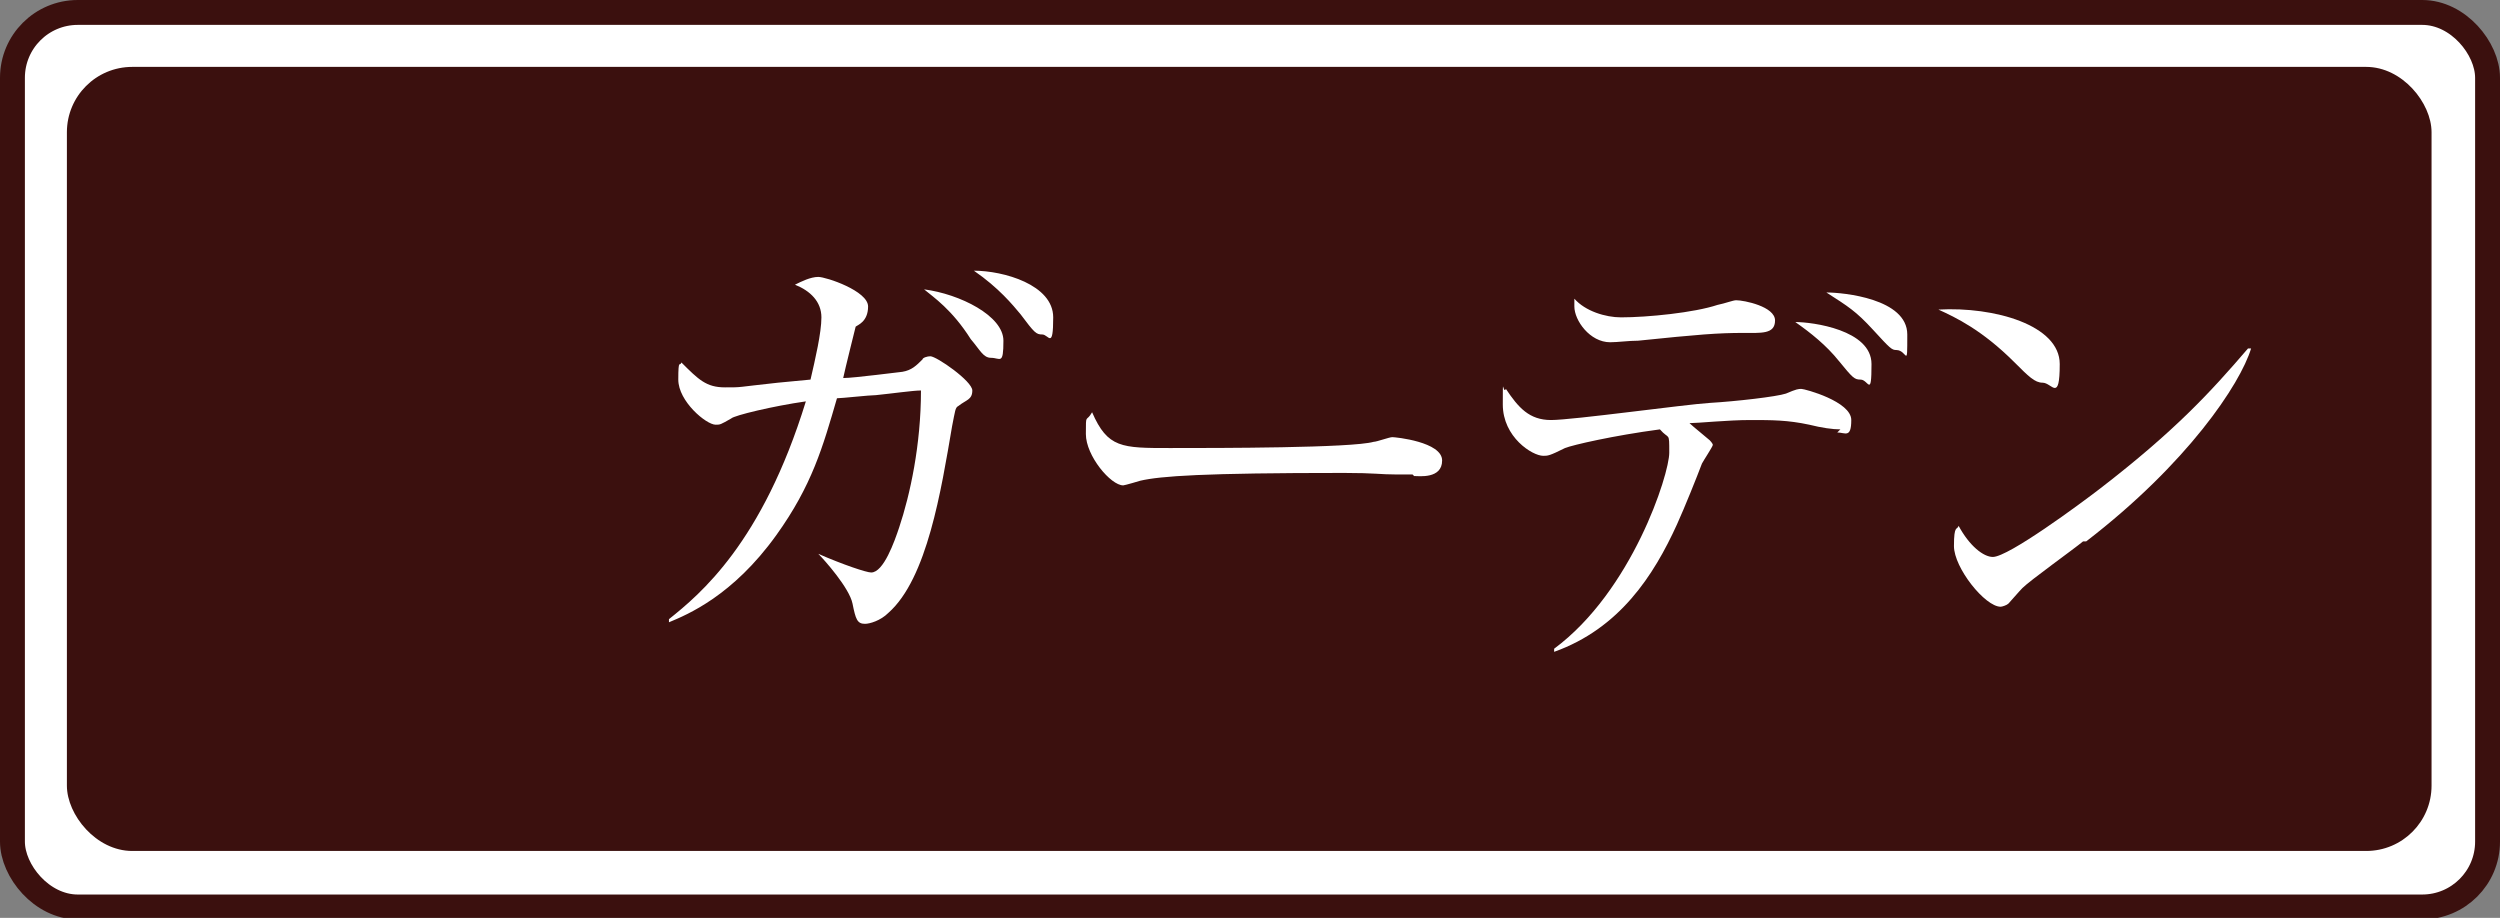
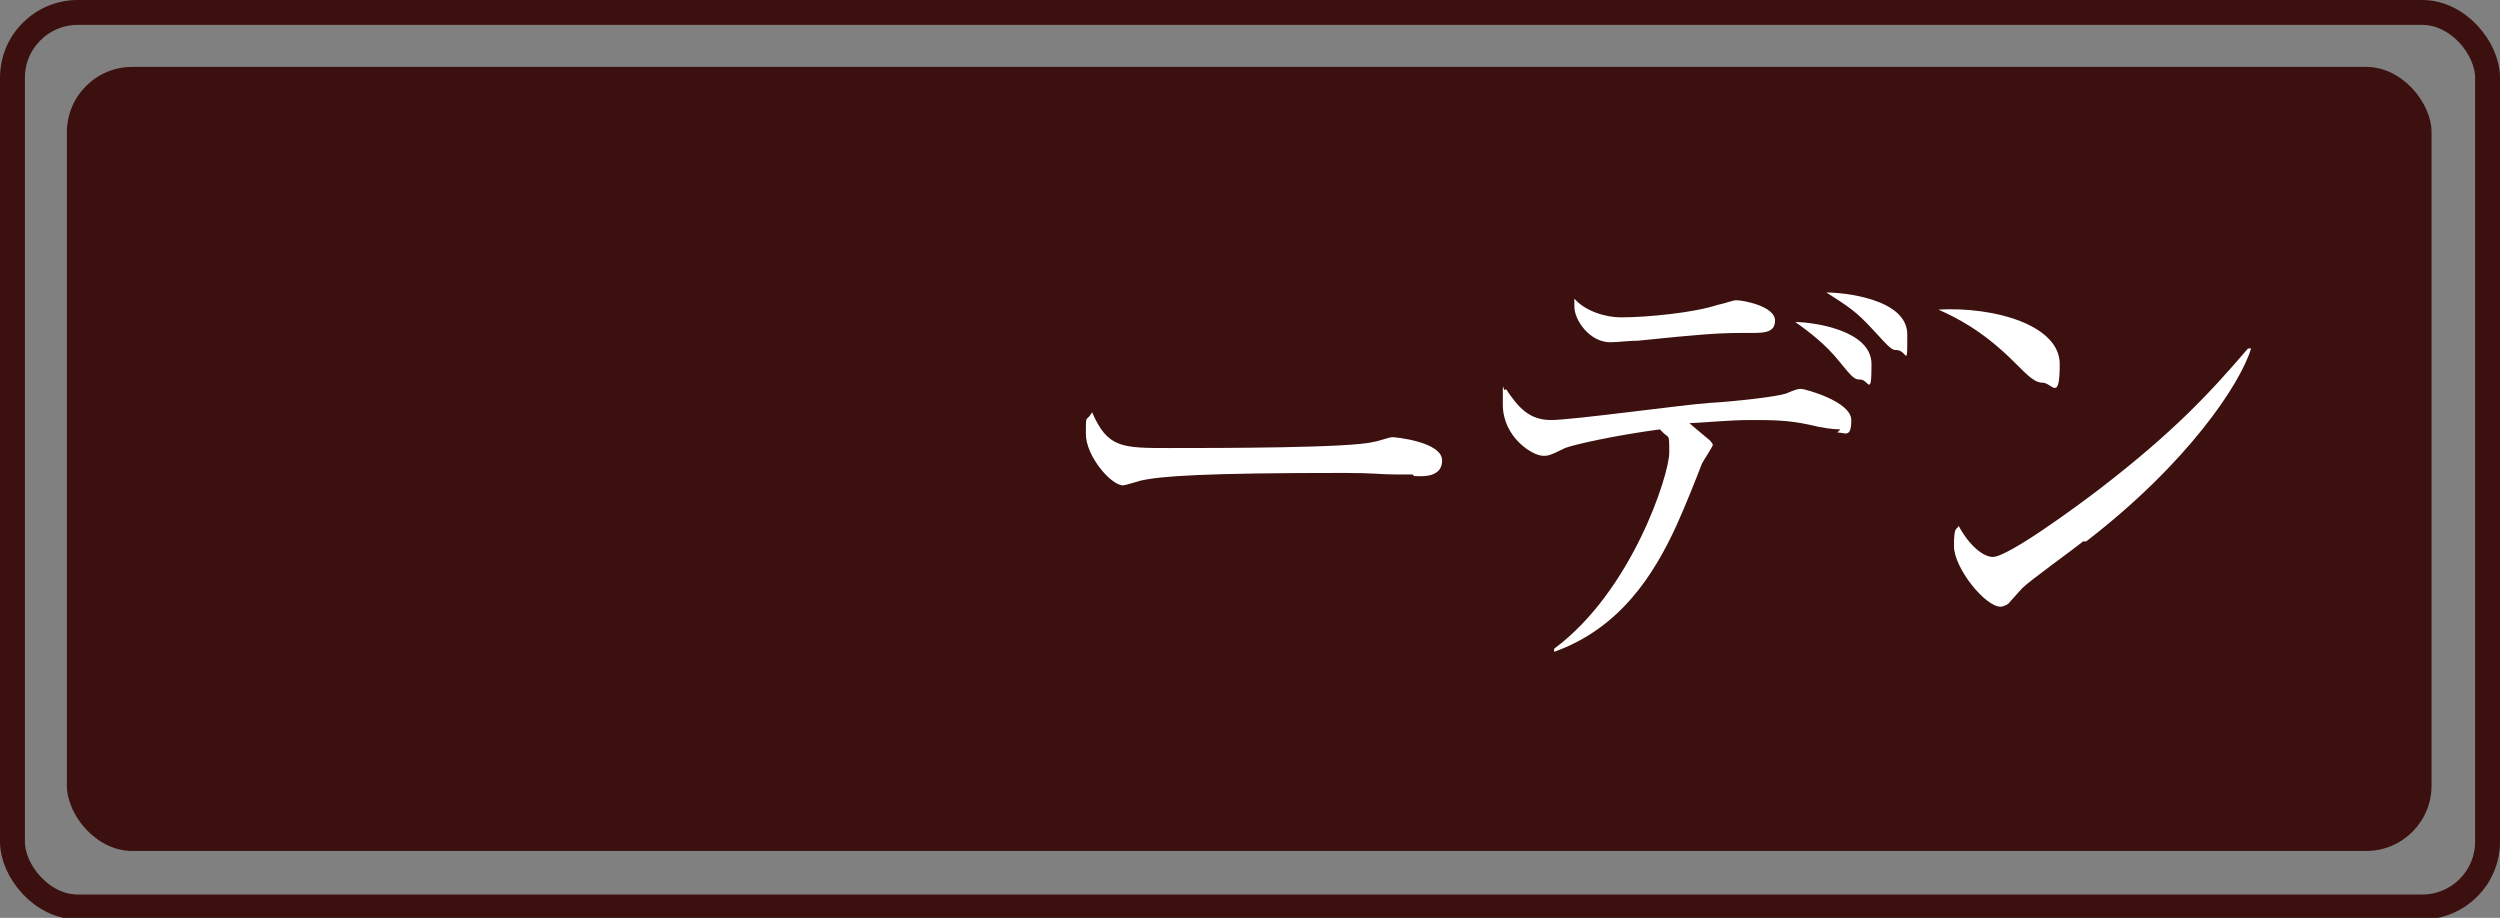
<svg xmlns="http://www.w3.org/2000/svg" id="Layer_1" version="1.1" viewBox="0 0 160.7 59">
  <rect x="0" y="0" width="160.7" height="59" fill="#808080" stroke="none" />
  <defs>
    <style>
      .st0 {
        fill: #fff;
      }

      .st1 {
        fill: none;
        stroke: #3b100e;
        stroke-width: 1.6px;
      }

      .st2 {
        fill: #3b100e;
      }
    </style>
  </defs>
  <g>
-     <rect class="st0" x=".8" y=".8" width="159.1" height="57.5" rx="4.2" ry="4.2" />
    <rect class="st1" x=".8" y=".8" width="159.1" height="57.5" rx="4.2" ry="4.2" />
  </g>
  <rect class="st2" x="4.3" y="4.3" width="152" height="50.4" rx="4.2" ry="4.2" />
  <g>
-     <path class="st0" d="M61.6,26.1c-.2.1-.2.3-.4,1.3-.7,4.1-1.6,9.8-4.1,12-.5.5-1.2.7-1.5.7-.5,0-.6-.3-.8-1.3-.2-1-1.8-2.8-2.2-3.2h0c1.6.7,3.1,1.2,3.4,1.2.8,0,1.5-2,1.8-2.9.7-2.1,1.4-5.3,1.4-8.8-.5,0-1.9.2-2.9.3-.4,0-2.2.2-2.5.2-.9,3.1-1.6,5.6-3.9,8.8-2.8,3.9-5.7,5.1-6.9,5.6v-.2c2-1.6,6-4.9,8.8-14-2.1.3-4.6.9-4.8,1.1-.7.4-.7.4-1,.4-.6,0-2.4-1.5-2.4-2.9s.1-.8.2-1.1c1.1,1.1,1.6,1.6,2.8,1.6s.6,0,3.4-.3l2.1-.2c.3-1.3.7-3,.7-4s-.7-1.7-1.7-2.1c.4-.2,1-.5,1.5-.5s3.2.9,3.2,1.9-.7,1.2-.8,1.3c0,0-.7,2.8-.8,3.3.7,0,3.7-.4,3.8-.4.6-.1.9-.4,1.3-.8,0-.1.3-.2.5-.2.4,0,2.7,1.6,2.7,2.2s-.4.6-.9,1h0ZM63.7,23c-.5,0-.7-.5-1.3-1.2-1.2-1.9-2.4-2.7-3-3.2,2.3.3,5.1,1.7,5.1,3.3s-.2,1.1-.8,1.1ZM67,21.5c-.4,0-.5-.1-1.4-1.3-.5-.6-1.4-1.7-3-2.8,1.9,0,5.1.9,5.1,3s-.3,1.1-.7,1.1h0Z" />
    <path class="st0" d="M90.8,30.5c-.3,0-1,0-1,0-1.1,0-1.4-.1-3.4-.1-9.1,0-11.8.2-13.1.5,0,0-1,.3-1.1.3-.8,0-2.4-1.9-2.4-3.3s0-.7.4-1.4c1,2.3,1.9,2.3,5,2.3s11.7,0,13.1-.4c.2,0,1-.3,1.2-.3s3.2.3,3.2,1.5-1.5,1-1.8,1h0Z" />
    <path class="st0" d="M118.3,27.6c-.5,0-1.2-.1-2-.3-1.4-.3-2.4-.3-3.8-.3s-3.4.2-3.9.2c.2.2,1.2,1,1.3,1.1,0,0,.2.2.2.3s-.6,1-.7,1.2c-.3.8-1.1,2.8-1.6,3.9-1.5,3.3-3.7,6.7-7.9,8.2v-.2c5-3.7,7.4-11.2,7.4-12.6s0-.8-.6-1.5c-3,.4-5.6,1-6.1,1.2-1,.5-1.1.5-1.4.5-.7,0-2.6-1.2-2.6-3.3s0-.6.2-1c.8,1.2,1.5,2,2.9,2s8.6-1,10.2-1.1c1.7-.1,4.3-.4,4.9-.6.7-.3.8-.3,1-.3s3.2.8,3.2,2-.4.8-.9.8h0ZM112.1,21.4c-1.7,0-2.9.1-6.8.5-.6,0-1.3.1-1.8.1-1.3,0-2.3-1.4-2.3-2.3s0-.4,0-.5c.7.8,2,1.2,3,1.2,1.7,0,4.7-.3,6.2-.8.5-.1,1-.3,1.2-.3.5,0,2.5.4,2.5,1.3s-.9.8-2.1.8h0ZM119.6,24.4c-.4,0-.5-.1-1.4-1.2-.8-1-1.8-1.8-2.8-2.5,1.1,0,4.9.5,4.9,2.7s-.2,1-.7,1h0ZM121.9,22.5c-.3,0-.4-.1-1.5-1.3-1.1-1.2-1.6-1.5-3-2.4,1.1,0,5.2.4,5.2,2.7s0,1-.7,1h0Z" />
    <path class="st0" d="M131.3,24.6c-.5,0-.9-.4-1.8-1.3-2.1-2.1-3.8-2.9-4.9-3.4,3.6-.2,7.8,1,7.8,3.5s-.5,1.2-1.1,1.2h0ZM133.9,34.8c-.6.5-3.4,2.5-3.9,3-.2.2-.8.9-.9,1-.1.1-.4.2-.5.2-1,0-3-2.5-3-3.9s.2-1,.3-1.3c.7,1.3,1.6,2,2.2,2,1,0,5.6-3.4,6.9-4.4,4.8-3.7,7.1-6.2,9.5-9h.2c-.7,2.3-4.1,7.4-10.6,12.4Z" />
  </g>
</svg>